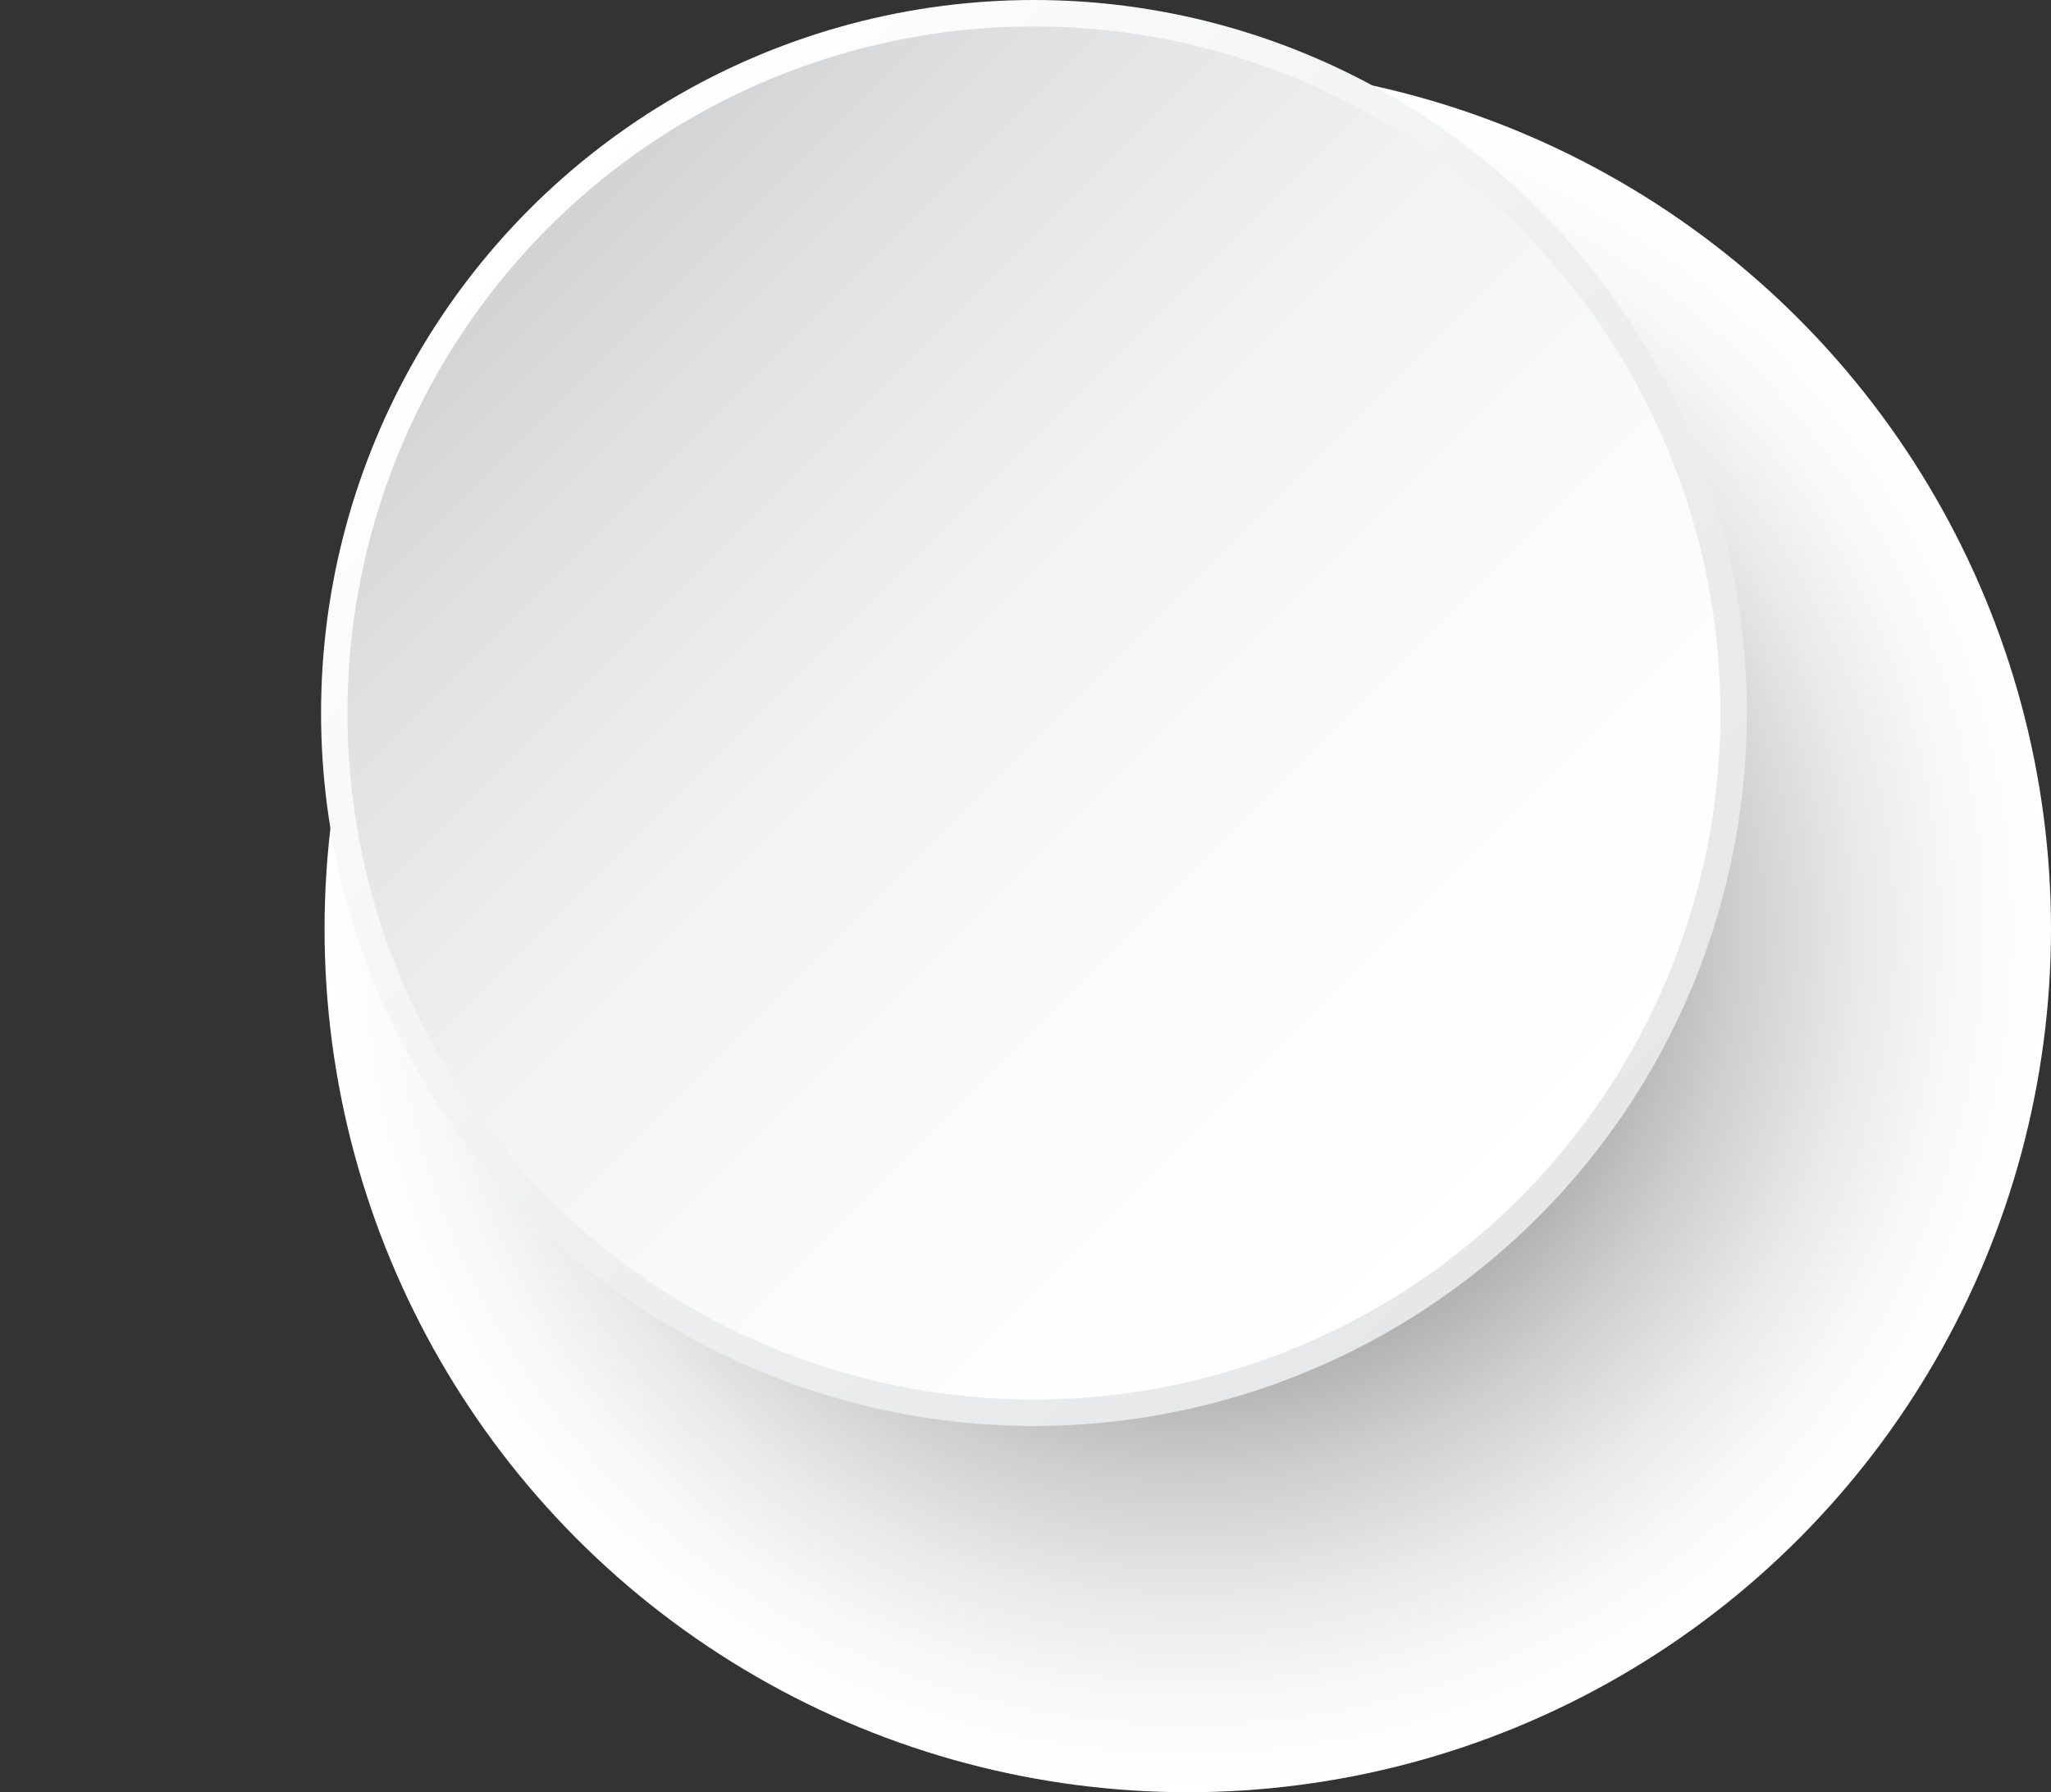
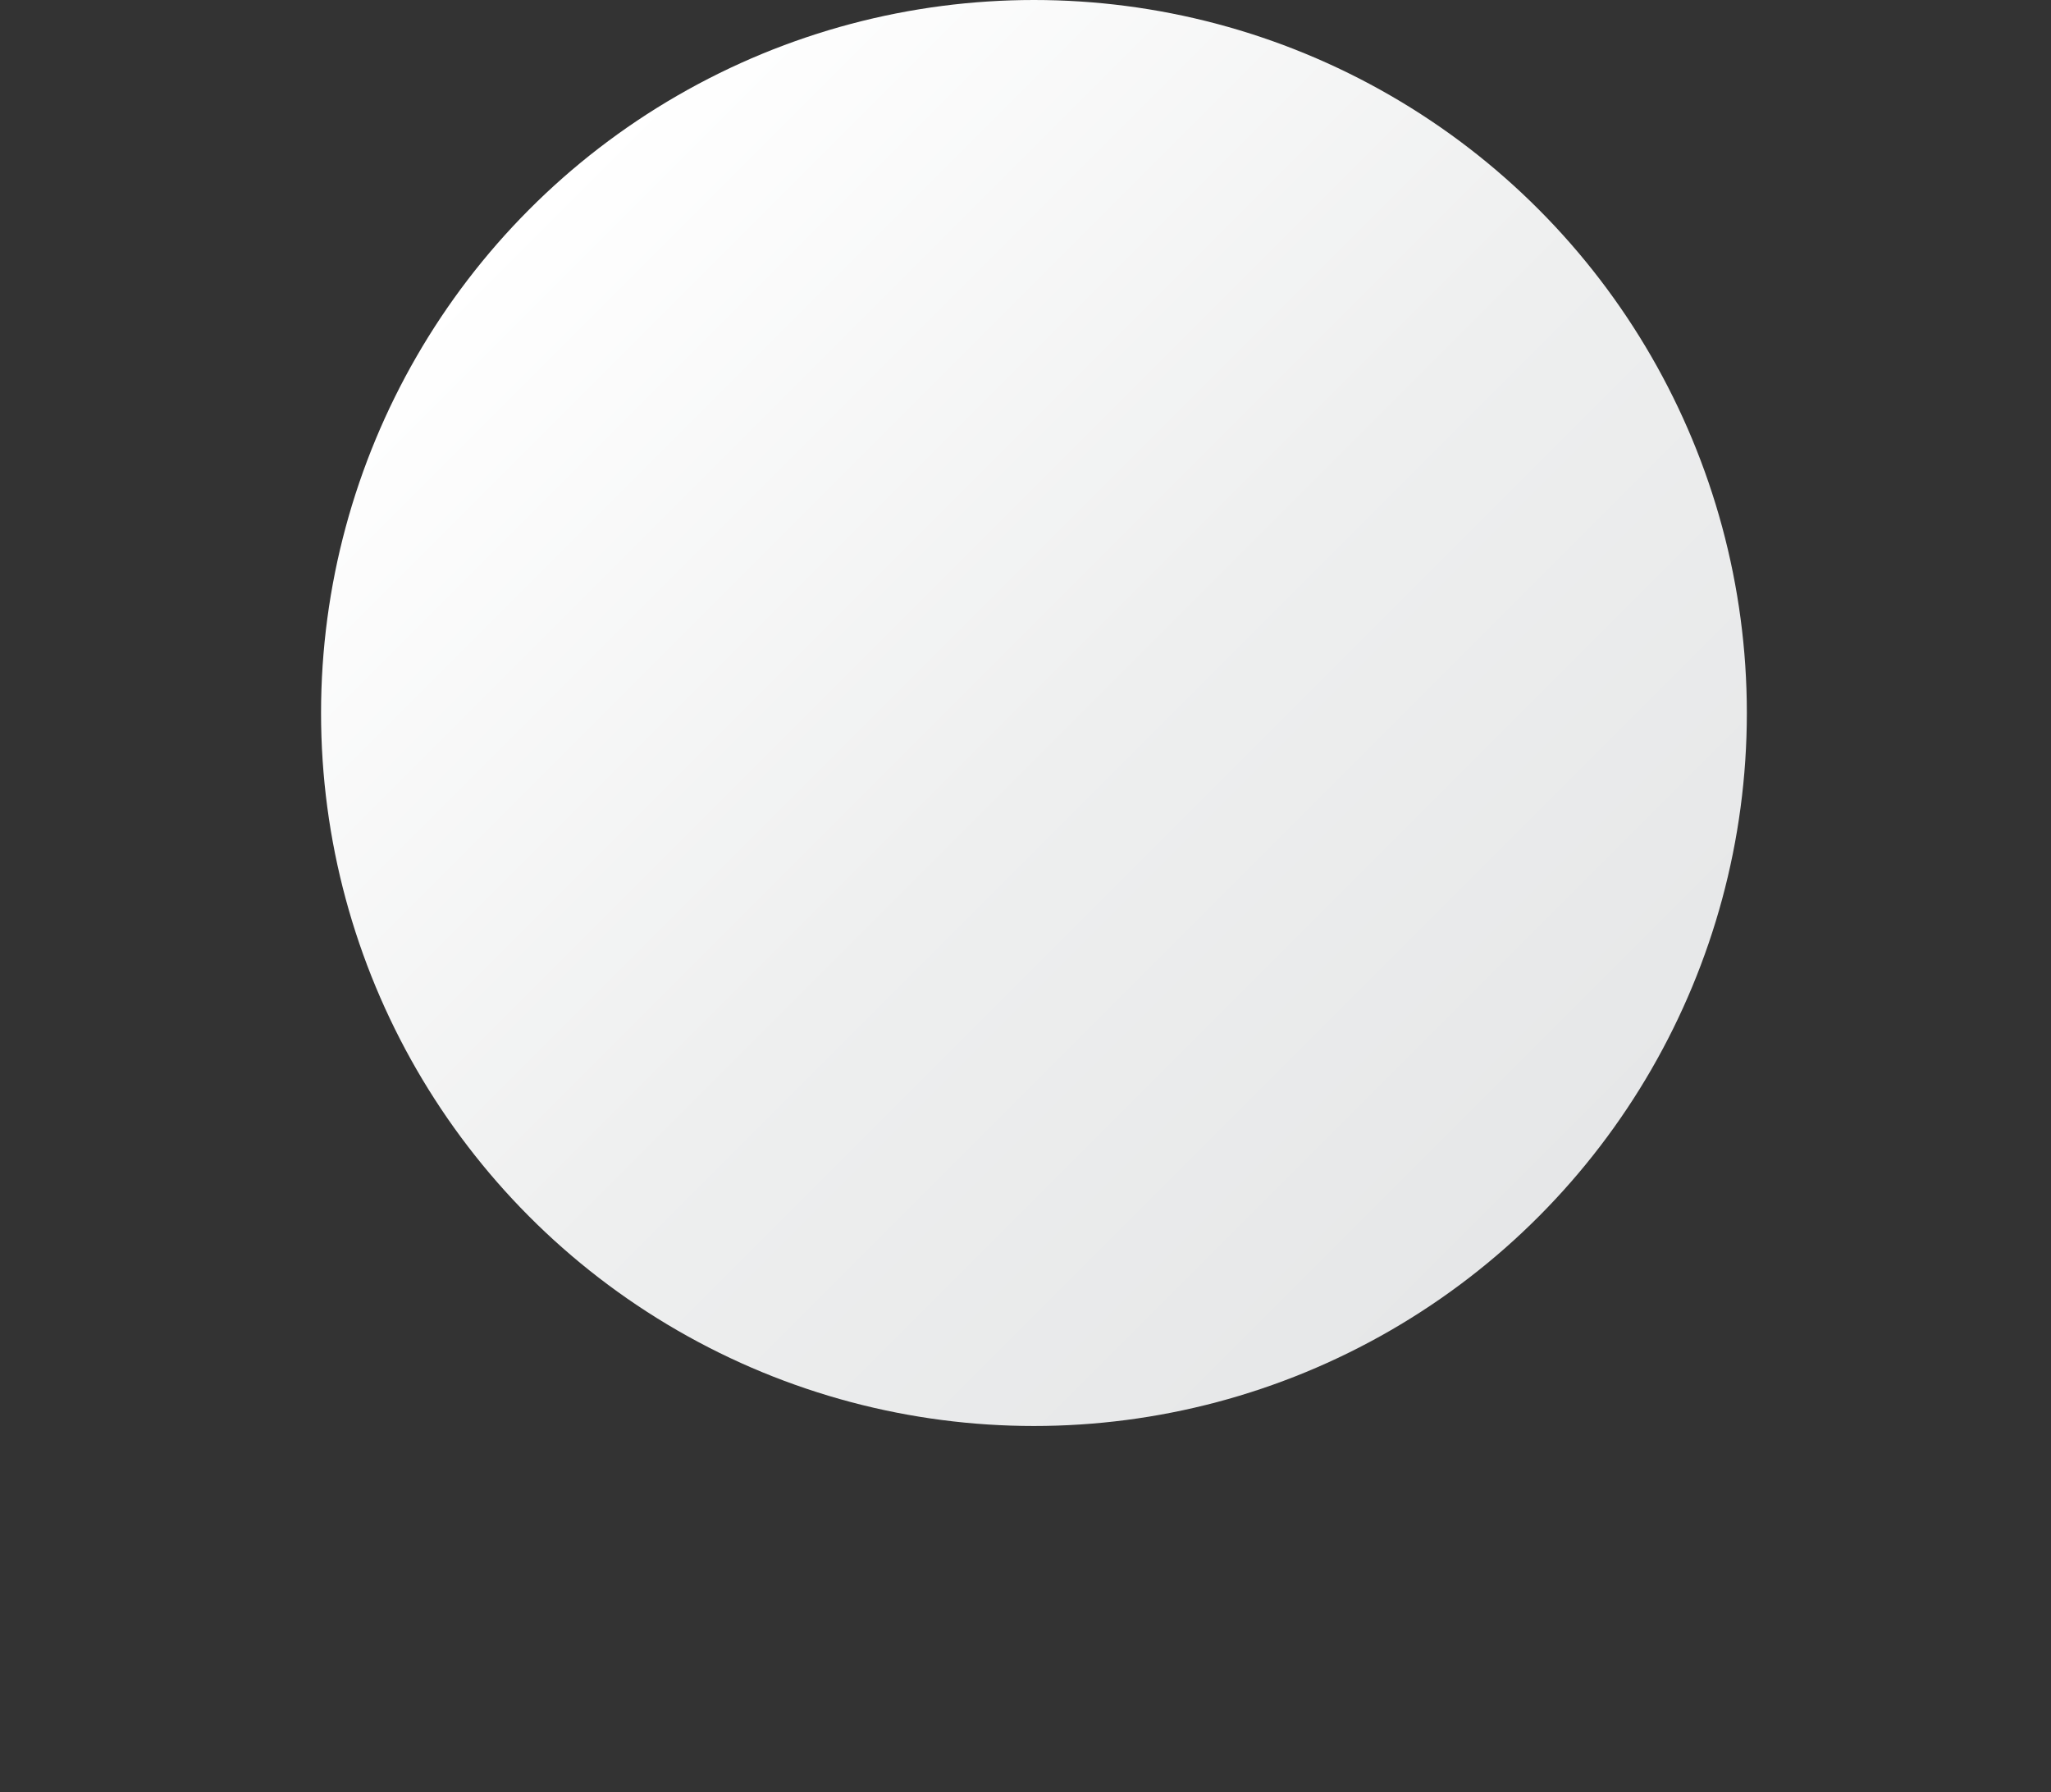
<svg xmlns="http://www.w3.org/2000/svg" viewBox="0 0 1018.11 889.53">
  <rect x="0" y="0" width="1018.11" height="889.53" fill="#333333" stroke="none" />
  <defs>
    <style> .cls-1 { fill: url(#linear-gradient); } .cls-2 { fill: url(#linear-gradient-2); } .cls-3 { fill: url(#radial-gradient); mix-blend-mode: multiply; } .cls-4 { isolation: isolate; } </style>
    <radialGradient id="radial-gradient" cx="589.61" cy="461.03" fx="589.61" fy="461.03" r="428.5" gradientUnits="userSpaceOnUse">
      <stop offset="0" stop-color="#000" />
      <stop offset="0" stop-color="#020202" />
      <stop offset=".17" stop-color="#444" />
      <stop offset=".34" stop-color="#7d7d7d" />
      <stop offset=".49" stop-color="#ababab" />
      <stop offset=".64" stop-color="#cfcfcf" />
      <stop offset=".78" stop-color="#e9e9e9" />
      <stop offset=".9" stop-color="#f9f9f9" />
      <stop offset="1" stop-color="#fff" />
    </radialGradient>
    <linearGradient id="linear-gradient" x1="763.48" y1="604.12" x2="263.01" y2="103.65" gradientUnits="userSpaceOnUse">
      <stop offset="0" stop-color="#e6e7e8" />
      <stop offset=".46" stop-color="#eeefef" />
      <stop offset="1" stop-color="#fff" />
    </linearGradient>
    <linearGradient id="linear-gradient-2" x1="754.2" y1="594.84" x2="272.3" y2="112.93" gradientUnits="userSpaceOnUse">
      <stop offset="0" stop-color="#fff" />
      <stop offset=".32" stop-color="#fbfbfb" />
      <stop offset=".59" stop-color="#f1f2f2" />
      <stop offset=".84" stop-color="#e0e1e2" />
      <stop offset="1" stop-color="#d1d3d4" />
    </linearGradient>
  </defs>
  <g class="cls-4">
    <g id="Capa_1" data-name="Capa 1">
-       <circle class="cls-3" cx="589.61" cy="461.03" r="428.5" />
      <g>
        <circle class="cls-1" cx="513.25" cy="353.88" r="353.88" />
-         <circle class="cls-2" cx="513.25" cy="353.88" r="340.76" />
      </g>
    </g>
  </g>
</svg>